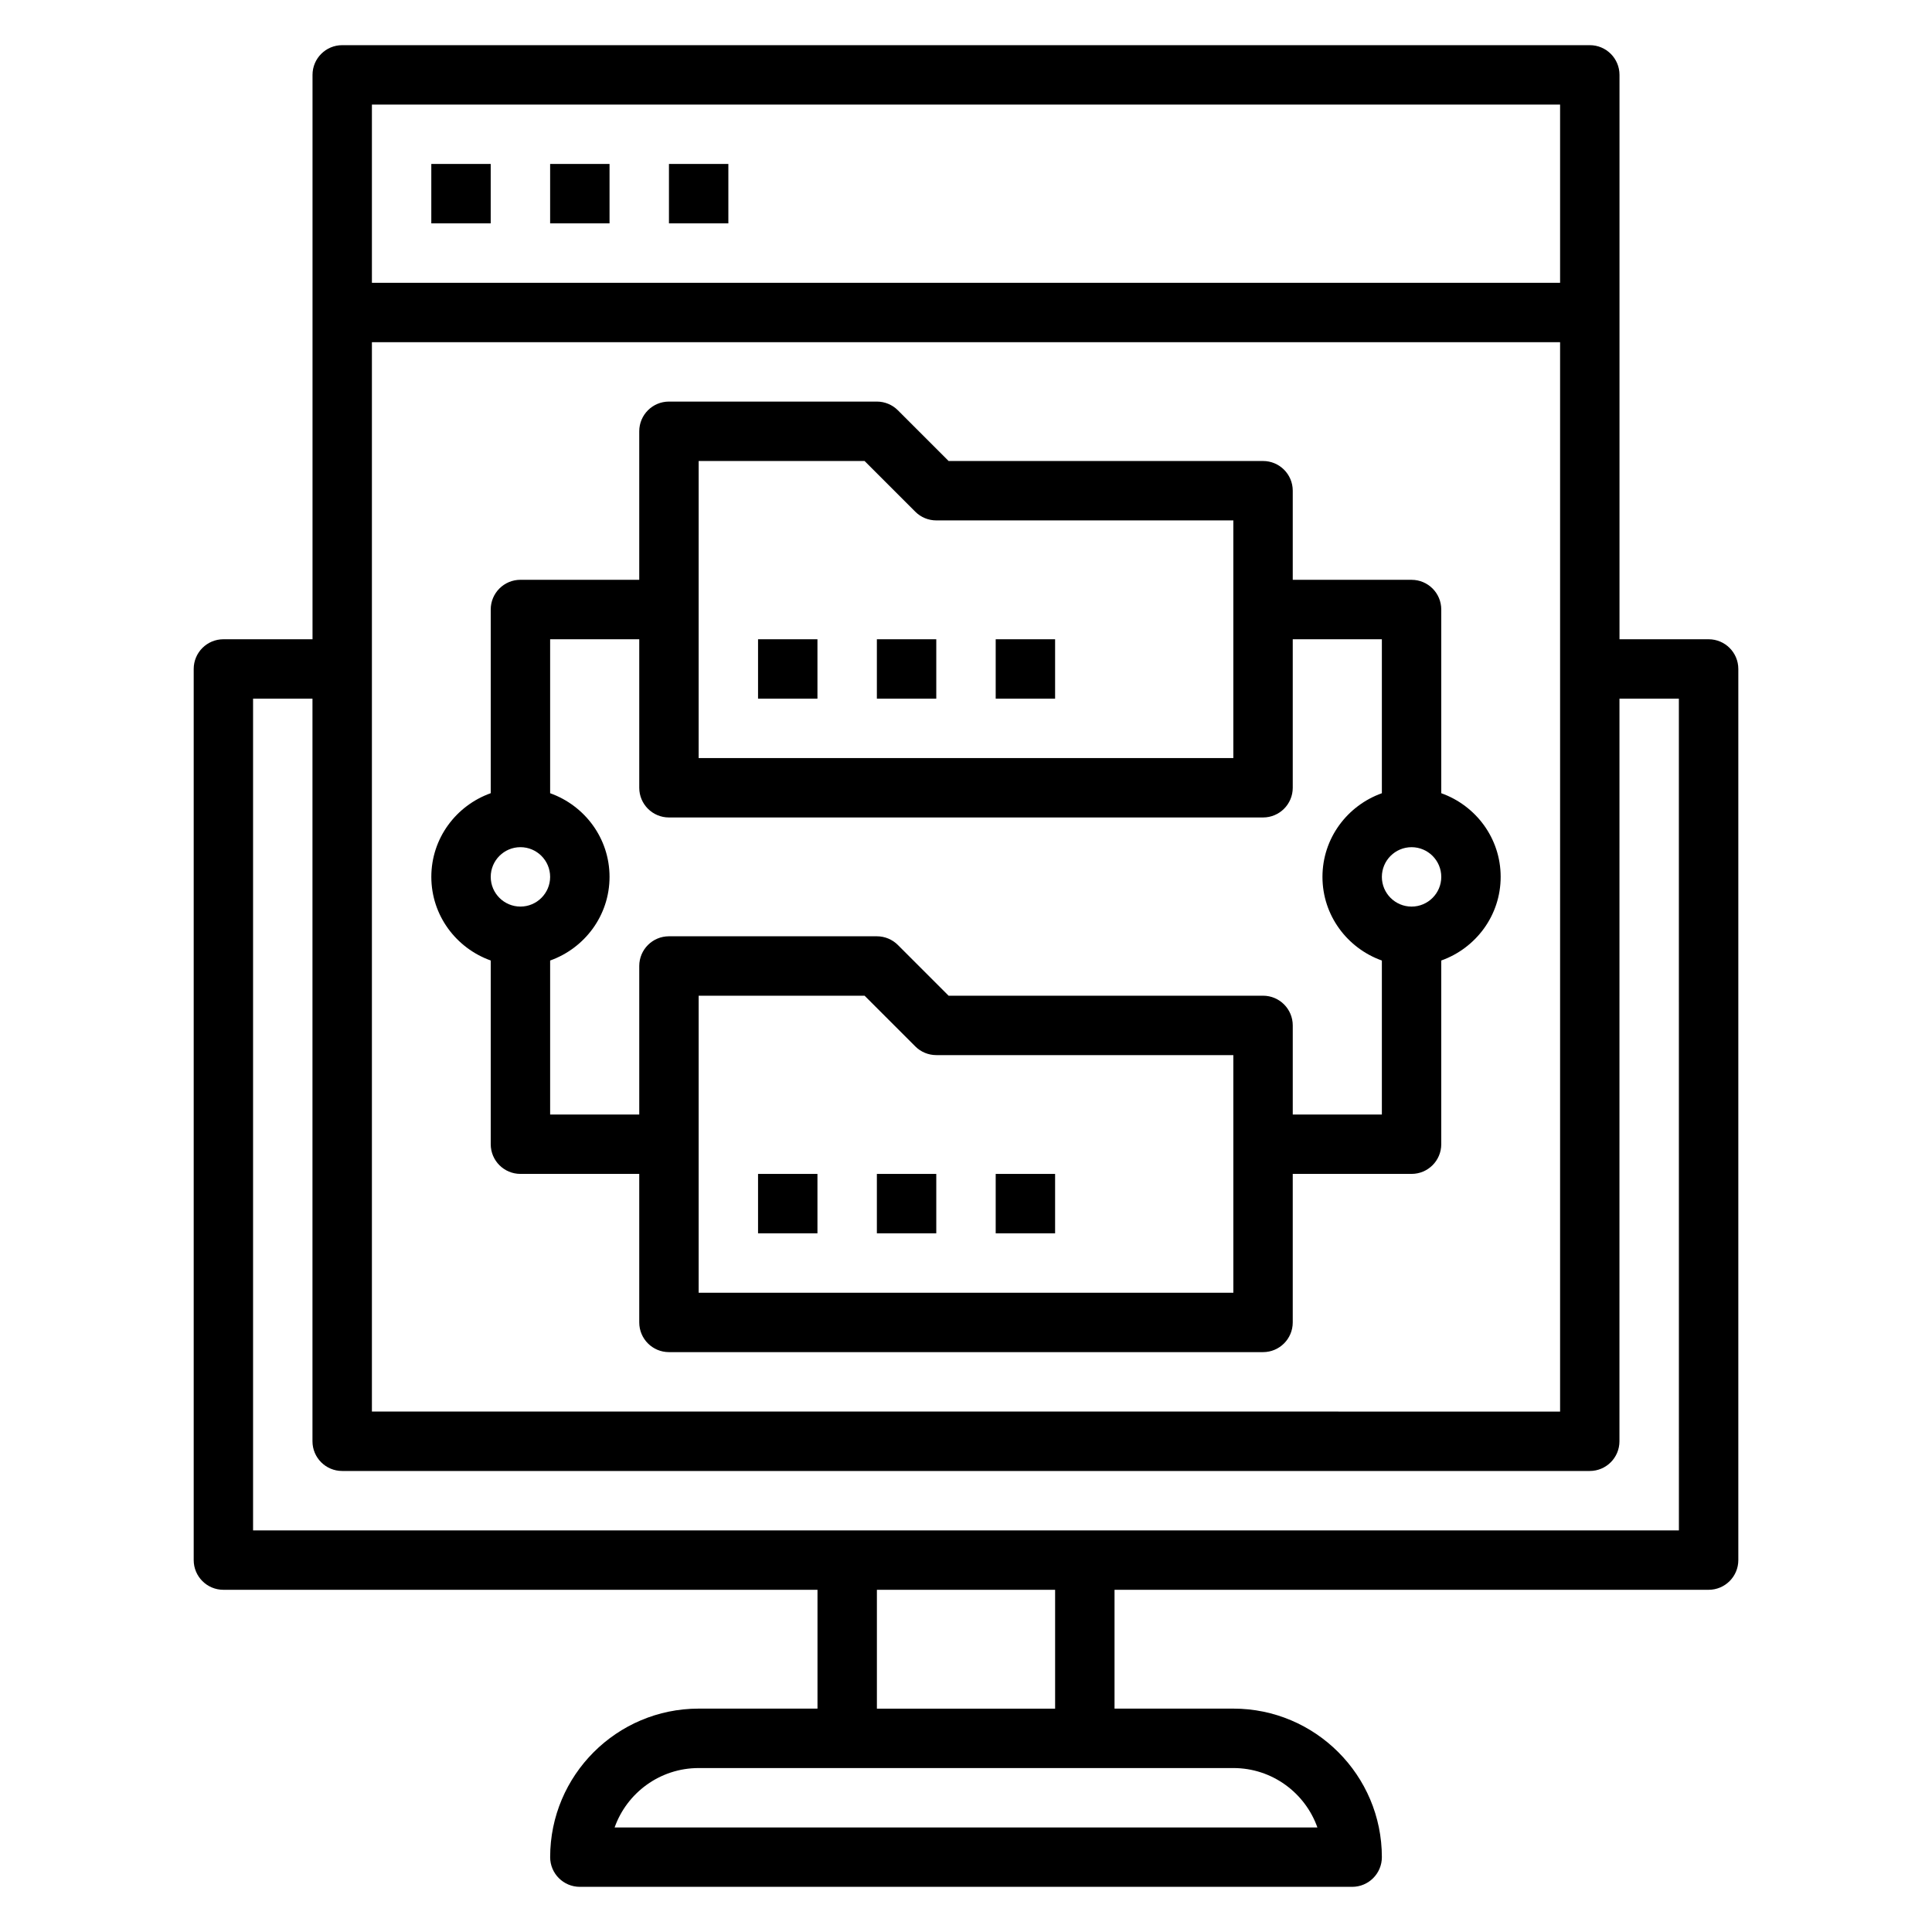
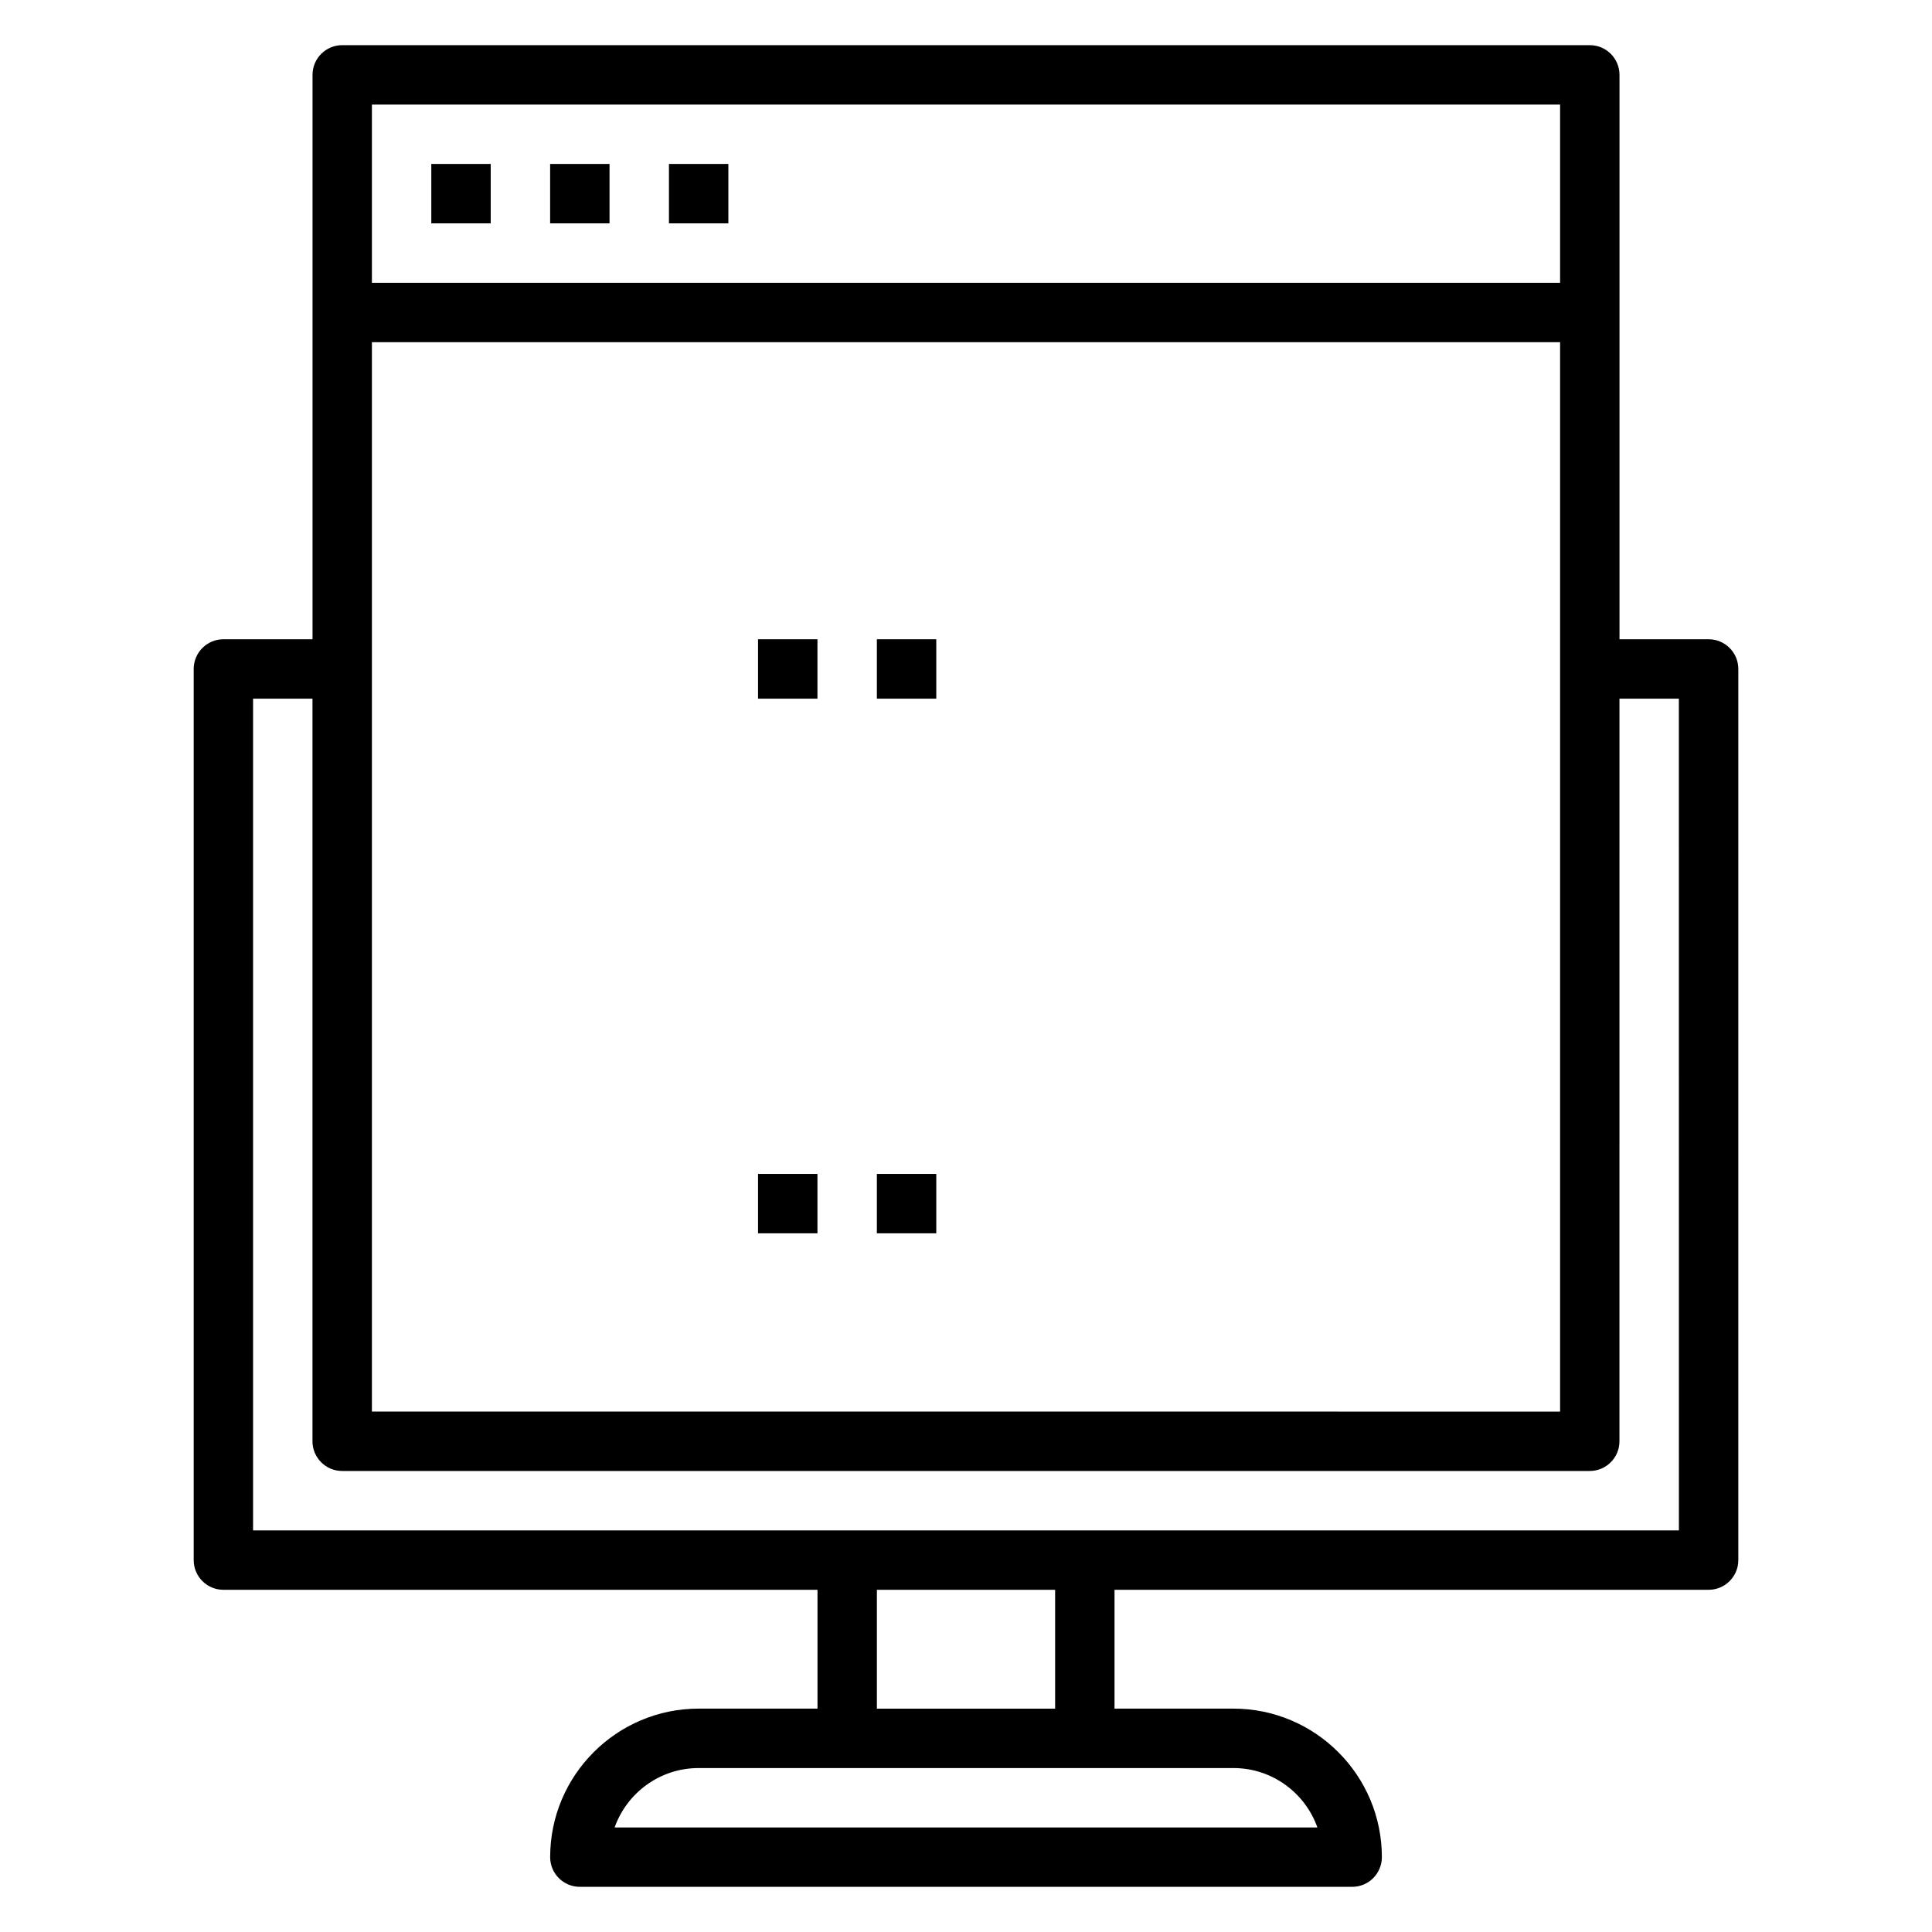
<svg xmlns="http://www.w3.org/2000/svg" fill="#000000" width="800px" height="800px" version="1.1" viewBox="144 144 512 512">
  <g>
    <path d="m596.8 313.41h-23.617v-149.57c0-4.352-3.527-7.871-7.871-7.871h-330.62c-4.344 0-7.871 3.519-7.871 7.871v149.57h-23.617c-4.344 0-7.871 3.519-7.871 7.871v236.16c0 4.352 3.527 7.871 7.871 7.871h157.44v31.488h-31.488c-21.703 0-39.359 17.656-39.359 39.359 0 4.352 3.527 7.871 7.871 7.871h204.67c4.344 0 7.871-3.519 7.871-7.871 0-21.703-17.656-39.359-39.359-39.359h-31.488v-31.488h157.44c4.344 0 7.871-3.519 7.871-7.871v-236.16c0-4.352-3.527-7.871-7.871-7.871zm-354.24-78.719h314.88v283.39l-314.88-0.004zm314.88-62.977v47.23h-314.88v-47.23zm-64.32 456.58h-186.24c3.25-9.164 12.004-15.742 22.27-15.742h141.7c10.27-0.004 19.023 6.578 22.273 15.742zm-69.504-31.488h-47.23v-31.488h47.23zm165.31-47.234h-377.86v-220.42h15.742v196.8c0 4.352 3.527 7.871 7.871 7.871h330.62c4.344 0 7.871-3.519 7.871-7.871l0.004-196.8h15.742z" />
    <path d="m258.3 187.45h15.742v15.742h-15.742z" />
    <path d="m289.79 187.45h15.742v15.742h-15.742z" />
    <path d="m321.28 187.45h15.742v15.742h-15.742z" />
    <path d="m344.89 455.1h15.742v15.742h-15.742z" />
    <path d="m376.38 455.1h15.742v15.742h-15.742z" />
-     <path d="m407.87 455.1h15.742v15.742h-15.742z" />
    <path d="m344.89 313.41h15.742v15.742h-15.742z" />
    <path d="m376.38 313.41h15.742v15.742h-15.742z" />
-     <path d="m407.87 313.41h15.742v15.742h-15.742z" />
-     <path d="m525.95 354.21v-48.68c0-4.352-3.527-7.871-7.871-7.871h-31.488v-23.617c0-4.352-3.527-7.871-7.871-7.871h-83.332l-13.438-13.438c-1.473-1.48-3.481-2.309-5.566-2.309h-55.105c-4.344 0-7.871 3.519-7.871 7.871v39.359h-31.488c-4.344 0-7.871 3.519-7.871 7.871v48.68c-9.141 3.258-15.742 11.918-15.742 22.168s6.606 18.91 15.742 22.168v48.684c0 4.352 3.527 7.871 7.871 7.871h31.488v39.359c0 4.352 3.527 7.871 7.871 7.871h157.44c4.344 0 7.871-3.519 7.871-7.871v-39.359h31.488c4.344 0 7.871-3.519 7.871-7.871v-48.68c9.141-3.258 15.742-11.918 15.742-22.168 0.004-10.25-6.602-18.91-15.742-22.168zm-196.8-88.039h43.973l13.438 13.438c1.473 1.477 3.481 2.305 5.566 2.305h78.719v62.977h-141.7zm-47.23 102.34c4.336 0 7.871 3.527 7.871 7.871s-3.535 7.871-7.871 7.871c-4.336 0-7.871-3.527-7.871-7.871 0-4.348 3.535-7.871 7.871-7.871zm188.93 118.08h-141.7v-78.719h43.973l13.438 13.438c1.473 1.48 3.481 2.305 5.566 2.305h78.719zm15.742-47.23v-23.617c0-4.352-3.527-7.871-7.871-7.871h-83.332l-13.438-13.438c-1.473-1.48-3.481-2.309-5.566-2.309h-55.105c-4.344 0-7.871 3.519-7.871 7.871v39.359h-23.617v-40.809c9.141-3.258 15.742-11.918 15.742-22.168s-6.606-18.91-15.742-22.168v-40.805h23.617v39.359c0 4.352 3.527 7.871 7.871 7.871h157.44c4.344 0 7.871-3.519 7.871-7.871v-39.359h23.617v40.809c-9.141 3.258-15.742 11.918-15.742 22.168s6.606 18.91 15.742 22.168v40.809zm31.488-55.105c-4.336 0-7.871-3.527-7.871-7.871s3.535-7.871 7.871-7.871 7.871 3.527 7.871 7.871-3.531 7.871-7.871 7.871z" />
  </g>
</svg>